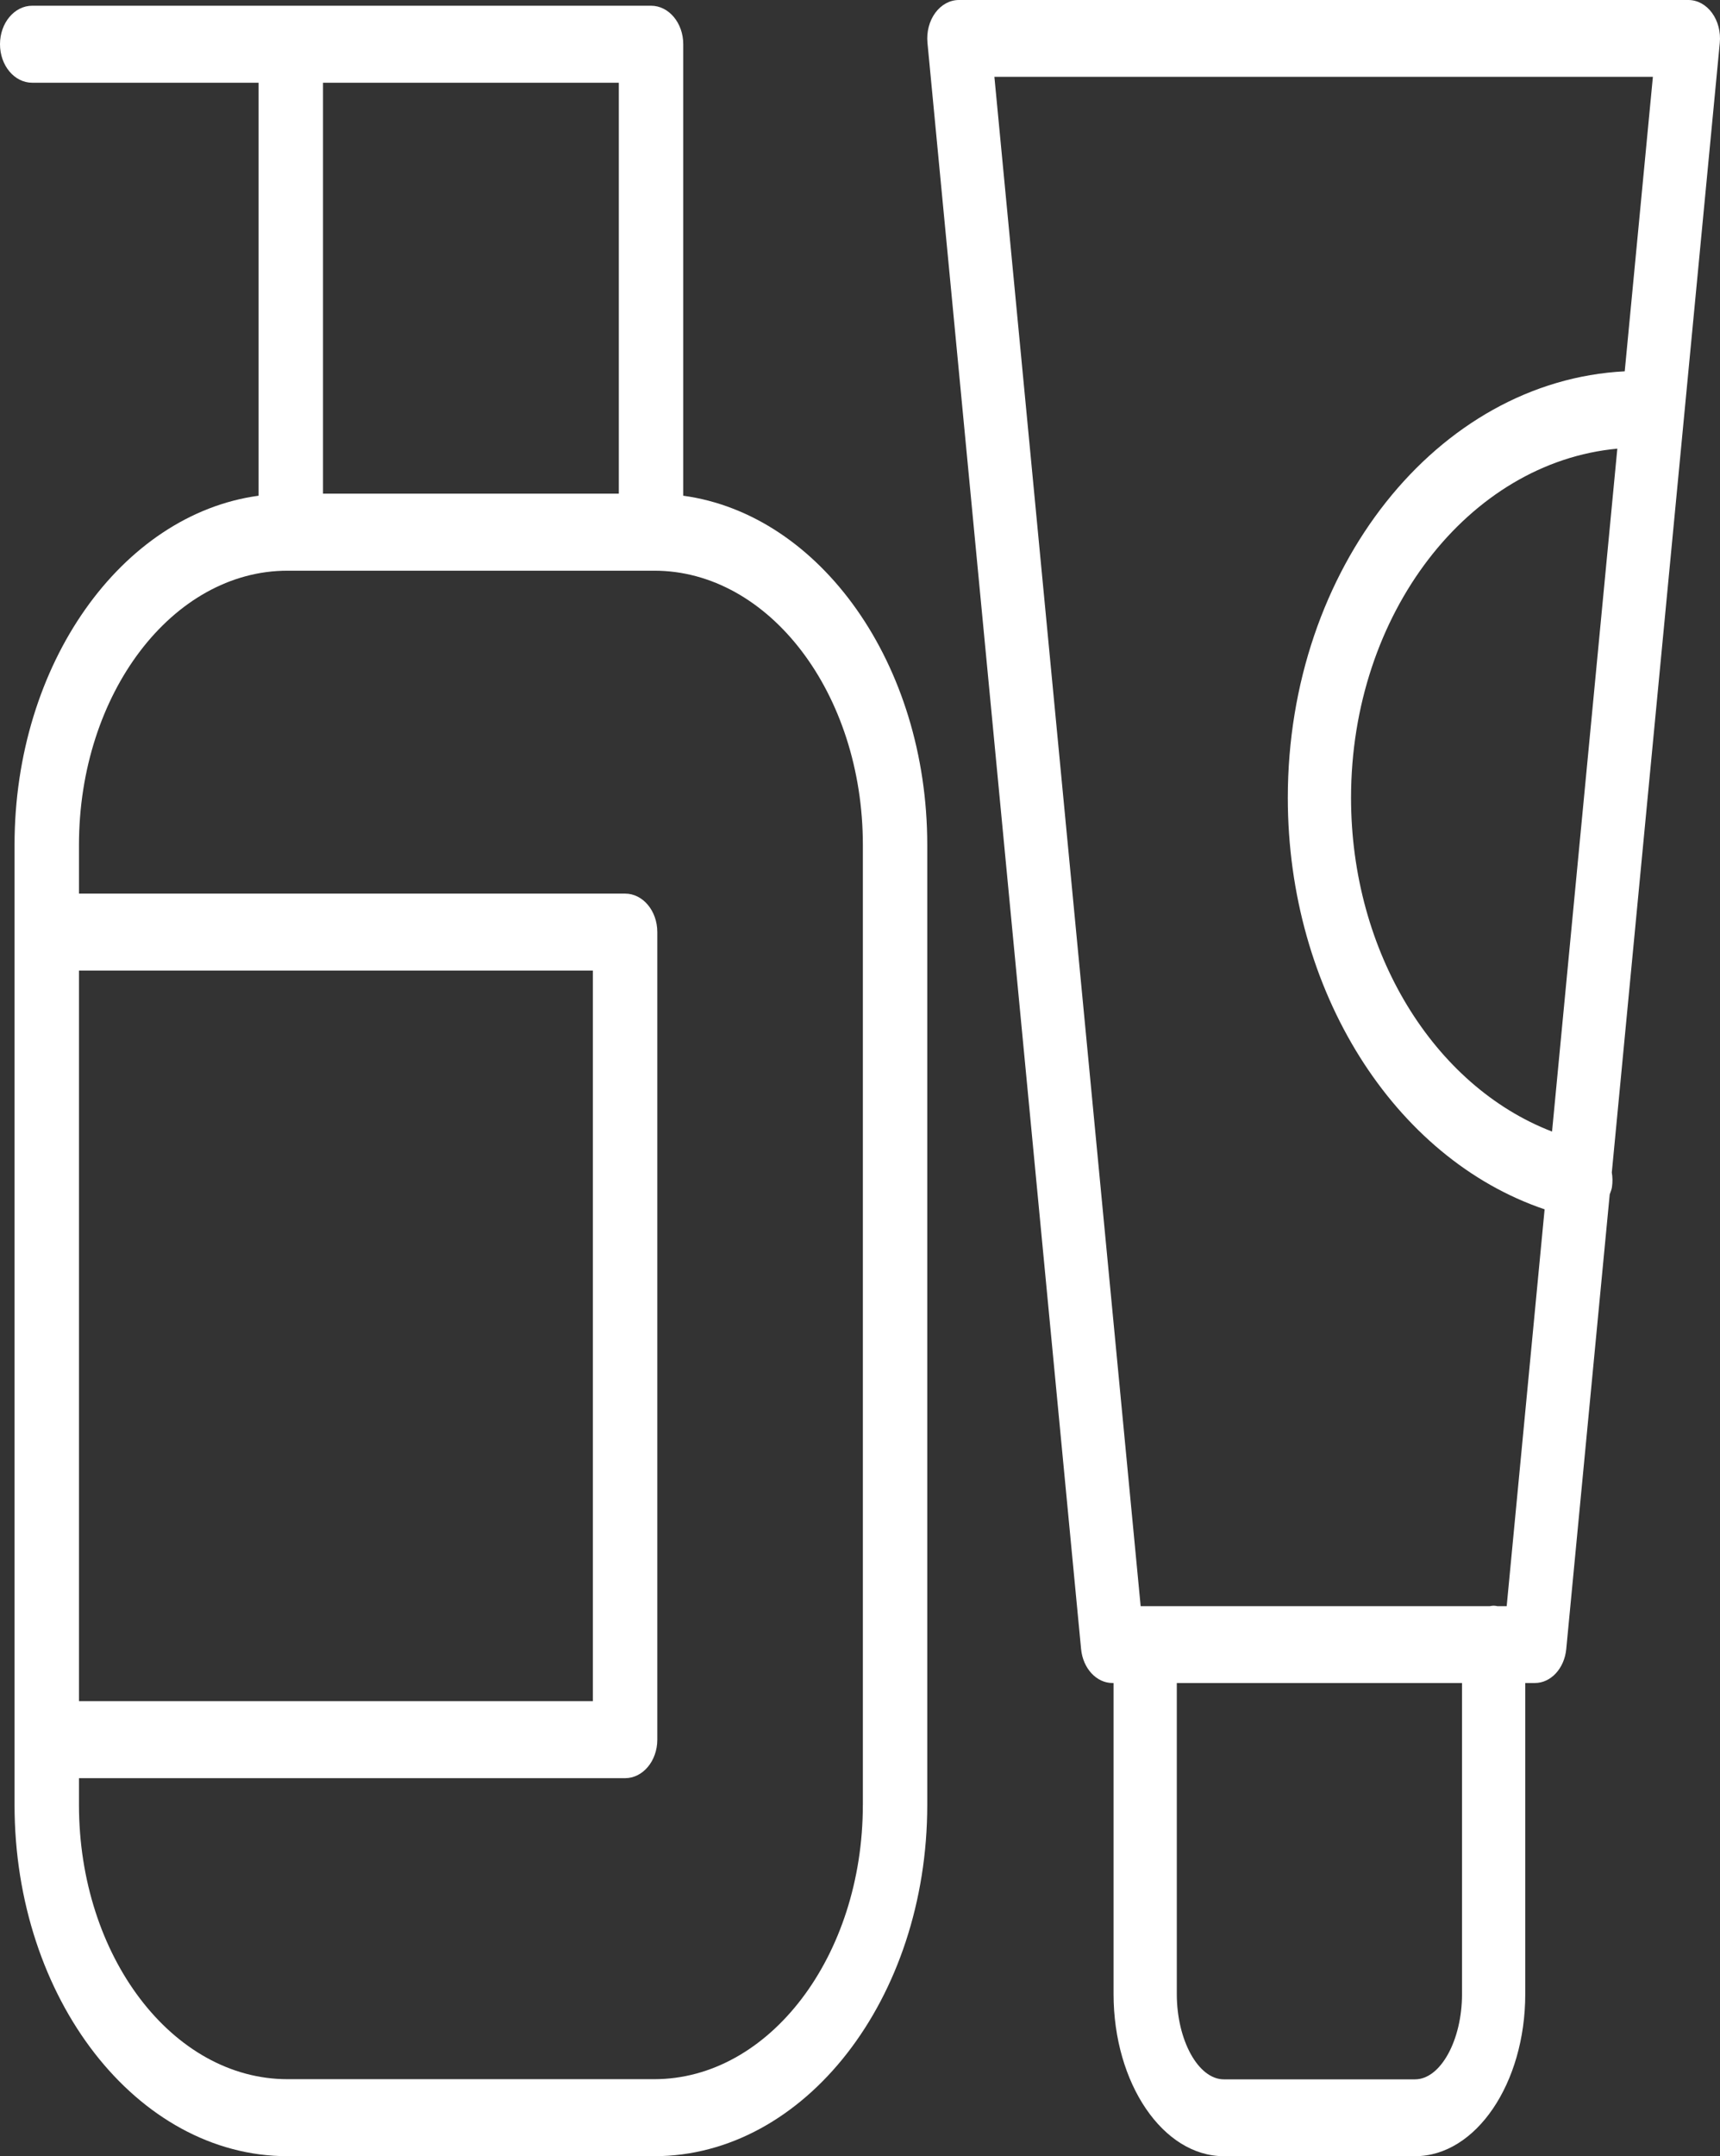
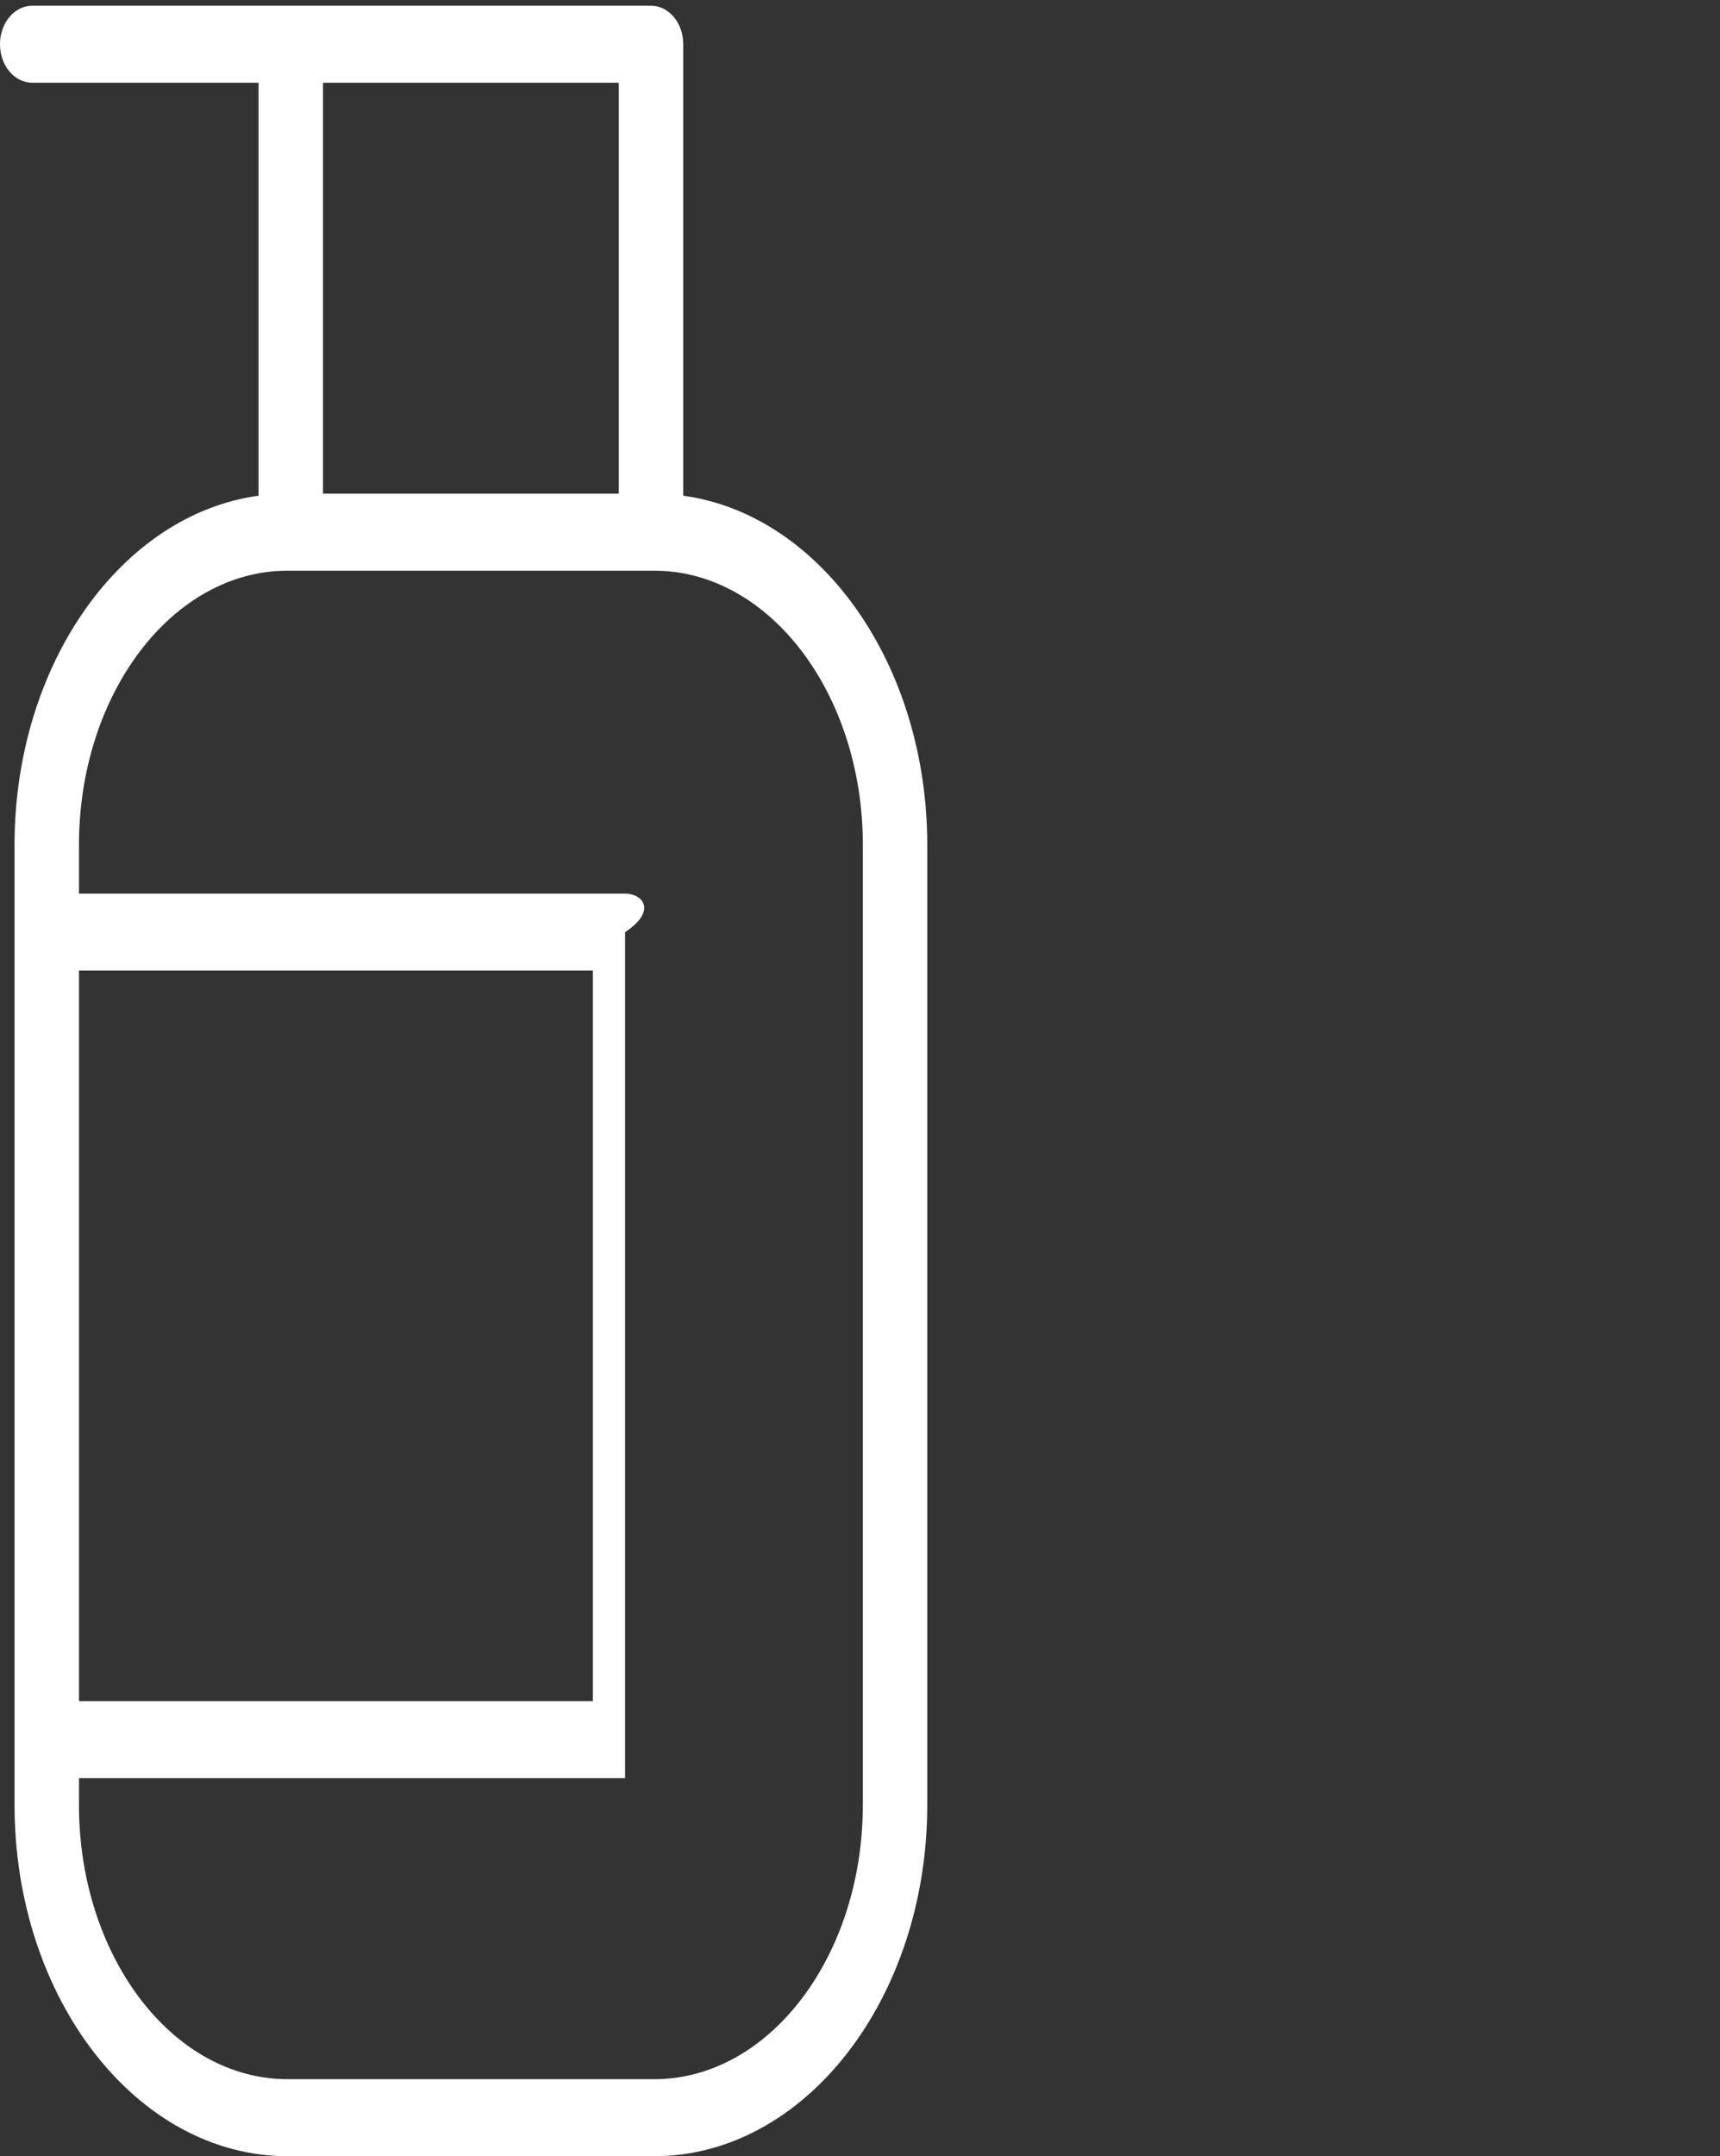
<svg xmlns="http://www.w3.org/2000/svg" width="601" height="753" viewBox="0 0 601 753" fill="none">
  <rect x="0" y="0" width="601" height="753" fill="#333333" stroke="none" />
-   <path d="M238.739 173.117V15.446C238.739 8.015 233.704 2 227.482 2H11.257C5.036 2 0 8.015 0 15.446C0 22.878 5.036 28.892 11.257 28.892H90.349V173.117C42.499 179.634 5.081 231.832 5.081 295.083V630.334C5.081 697.969 47.872 753 100.458 753H228.593C281.201 753 324 697.969 324 630.334V295.083C324.007 231.841 286.597 179.652 238.739 173.117ZM216.225 28.892V172.4H112.863V28.892H216.225ZM27.595 338.963H207.159V594.092H27.595V338.963ZM301.493 630.334C301.493 683.142 268.795 726.108 228.6 726.108H100.458C60.278 726.108 27.595 683.142 27.595 630.334V620.985H218.417C224.638 620.985 229.674 614.961 229.674 607.539V325.517C229.674 318.086 224.638 312.071 218.417 312.071H27.595V295.083C27.595 242.267 60.278 199.301 100.458 199.301H101.531C101.553 199.301 101.576 199.31 101.606 199.31C101.636 199.31 101.651 199.301 101.681 199.301H227.415C227.437 199.301 227.46 199.31 227.49 199.31C227.52 199.31 227.535 199.301 227.565 199.301H228.608C268.803 199.301 301.501 242.267 301.501 295.083V630.334H301.493Z" fill="white" />
-   <path d="M598.202 4.491C596.11 1.628 593.105 0 589.953 0H335.047C331.895 0 328.89 1.637 326.798 4.491C324.699 7.354 323.712 11.165 324.073 14.967L377.751 575.884C378.399 582.656 383.121 587.755 388.726 587.755H389.101V696.38C389.101 727.602 406.388 753 427.629 753H494.447C515.681 753 532.953 727.602 532.953 696.38V587.755H536.304C541.916 587.755 546.63 582.656 547.278 575.884L562.465 417.116C562.745 416.284 563.106 415.514 563.246 414.593C563.511 412.839 563.474 411.104 563.195 409.458L600.927 14.967C601.288 11.165 600.301 7.354 598.202 4.491ZM510.857 696.38C510.857 712.528 503.337 726.161 494.447 726.161H427.629C418.717 726.161 411.197 712.528 411.197 696.38V587.755H510.857V696.38V696.38ZM526.464 560.917H523.26C522.811 560.845 522.369 560.747 521.905 560.747C521.441 560.747 520.999 560.845 520.55 560.917H398.566L347.458 26.83H577.55L567.71 129.675C502.35 132.994 449.983 198.426 449.983 278.602C449.983 346.065 487.119 404.537 539.714 422.331L526.464 560.917ZM542.314 395.171C500.98 379.264 472.079 332.485 472.079 278.611C472.079 214.288 513.17 161.505 565.124 156.683L542.314 395.171Z" fill="white" />
+   <path d="M238.739 173.117V15.446C238.739 8.015 233.704 2 227.482 2H11.257C5.036 2 0 8.015 0 15.446C0 22.878 5.036 28.892 11.257 28.892H90.349V173.117C42.499 179.634 5.081 231.832 5.081 295.083V630.334C5.081 697.969 47.872 753 100.458 753H228.593C281.201 753 324 697.969 324 630.334V295.083C324.007 231.841 286.597 179.652 238.739 173.117ZM216.225 28.892V172.4H112.863V28.892H216.225ZM27.595 338.963H207.159V594.092H27.595V338.963ZM301.493 630.334C301.493 683.142 268.795 726.108 228.6 726.108H100.458C60.278 726.108 27.595 683.142 27.595 630.334V620.985H218.417V325.517C229.674 318.086 224.638 312.071 218.417 312.071H27.595V295.083C27.595 242.267 60.278 199.301 100.458 199.301H101.531C101.553 199.301 101.576 199.31 101.606 199.31C101.636 199.31 101.651 199.301 101.681 199.301H227.415C227.437 199.301 227.46 199.31 227.49 199.31C227.52 199.31 227.535 199.301 227.565 199.301H228.608C268.803 199.301 301.501 242.267 301.501 295.083V630.334H301.493Z" fill="white" />
</svg>